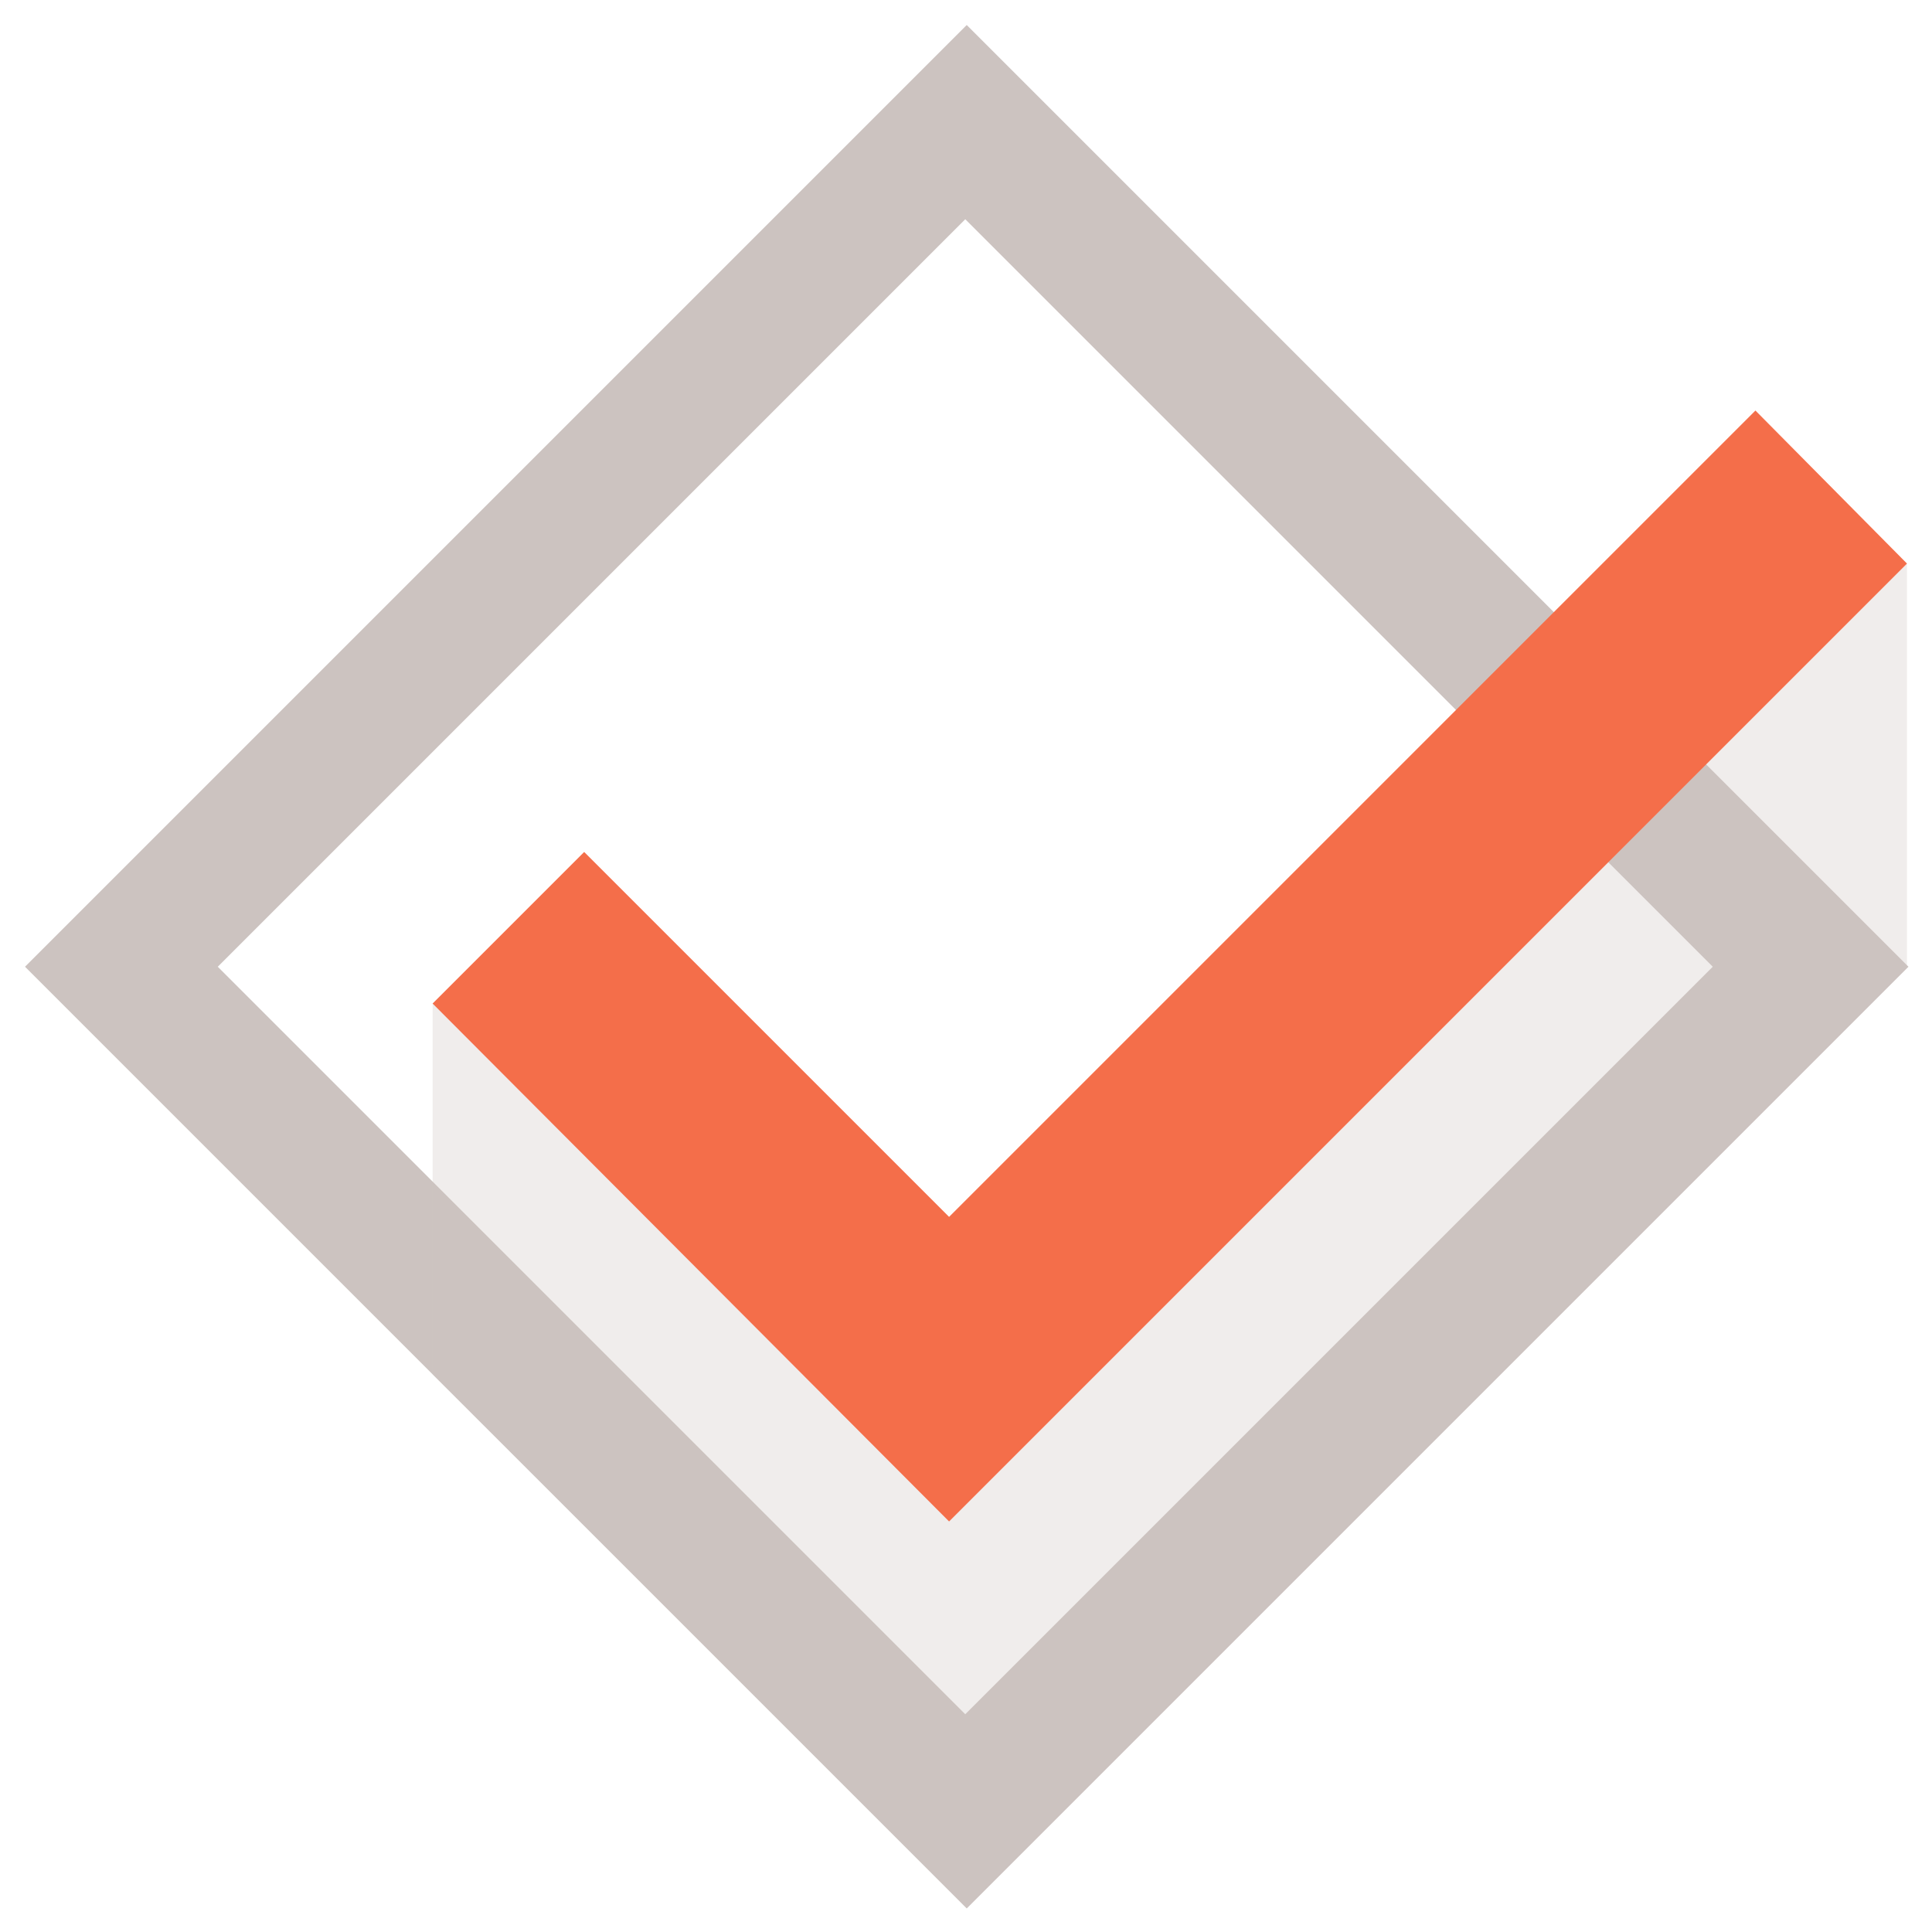
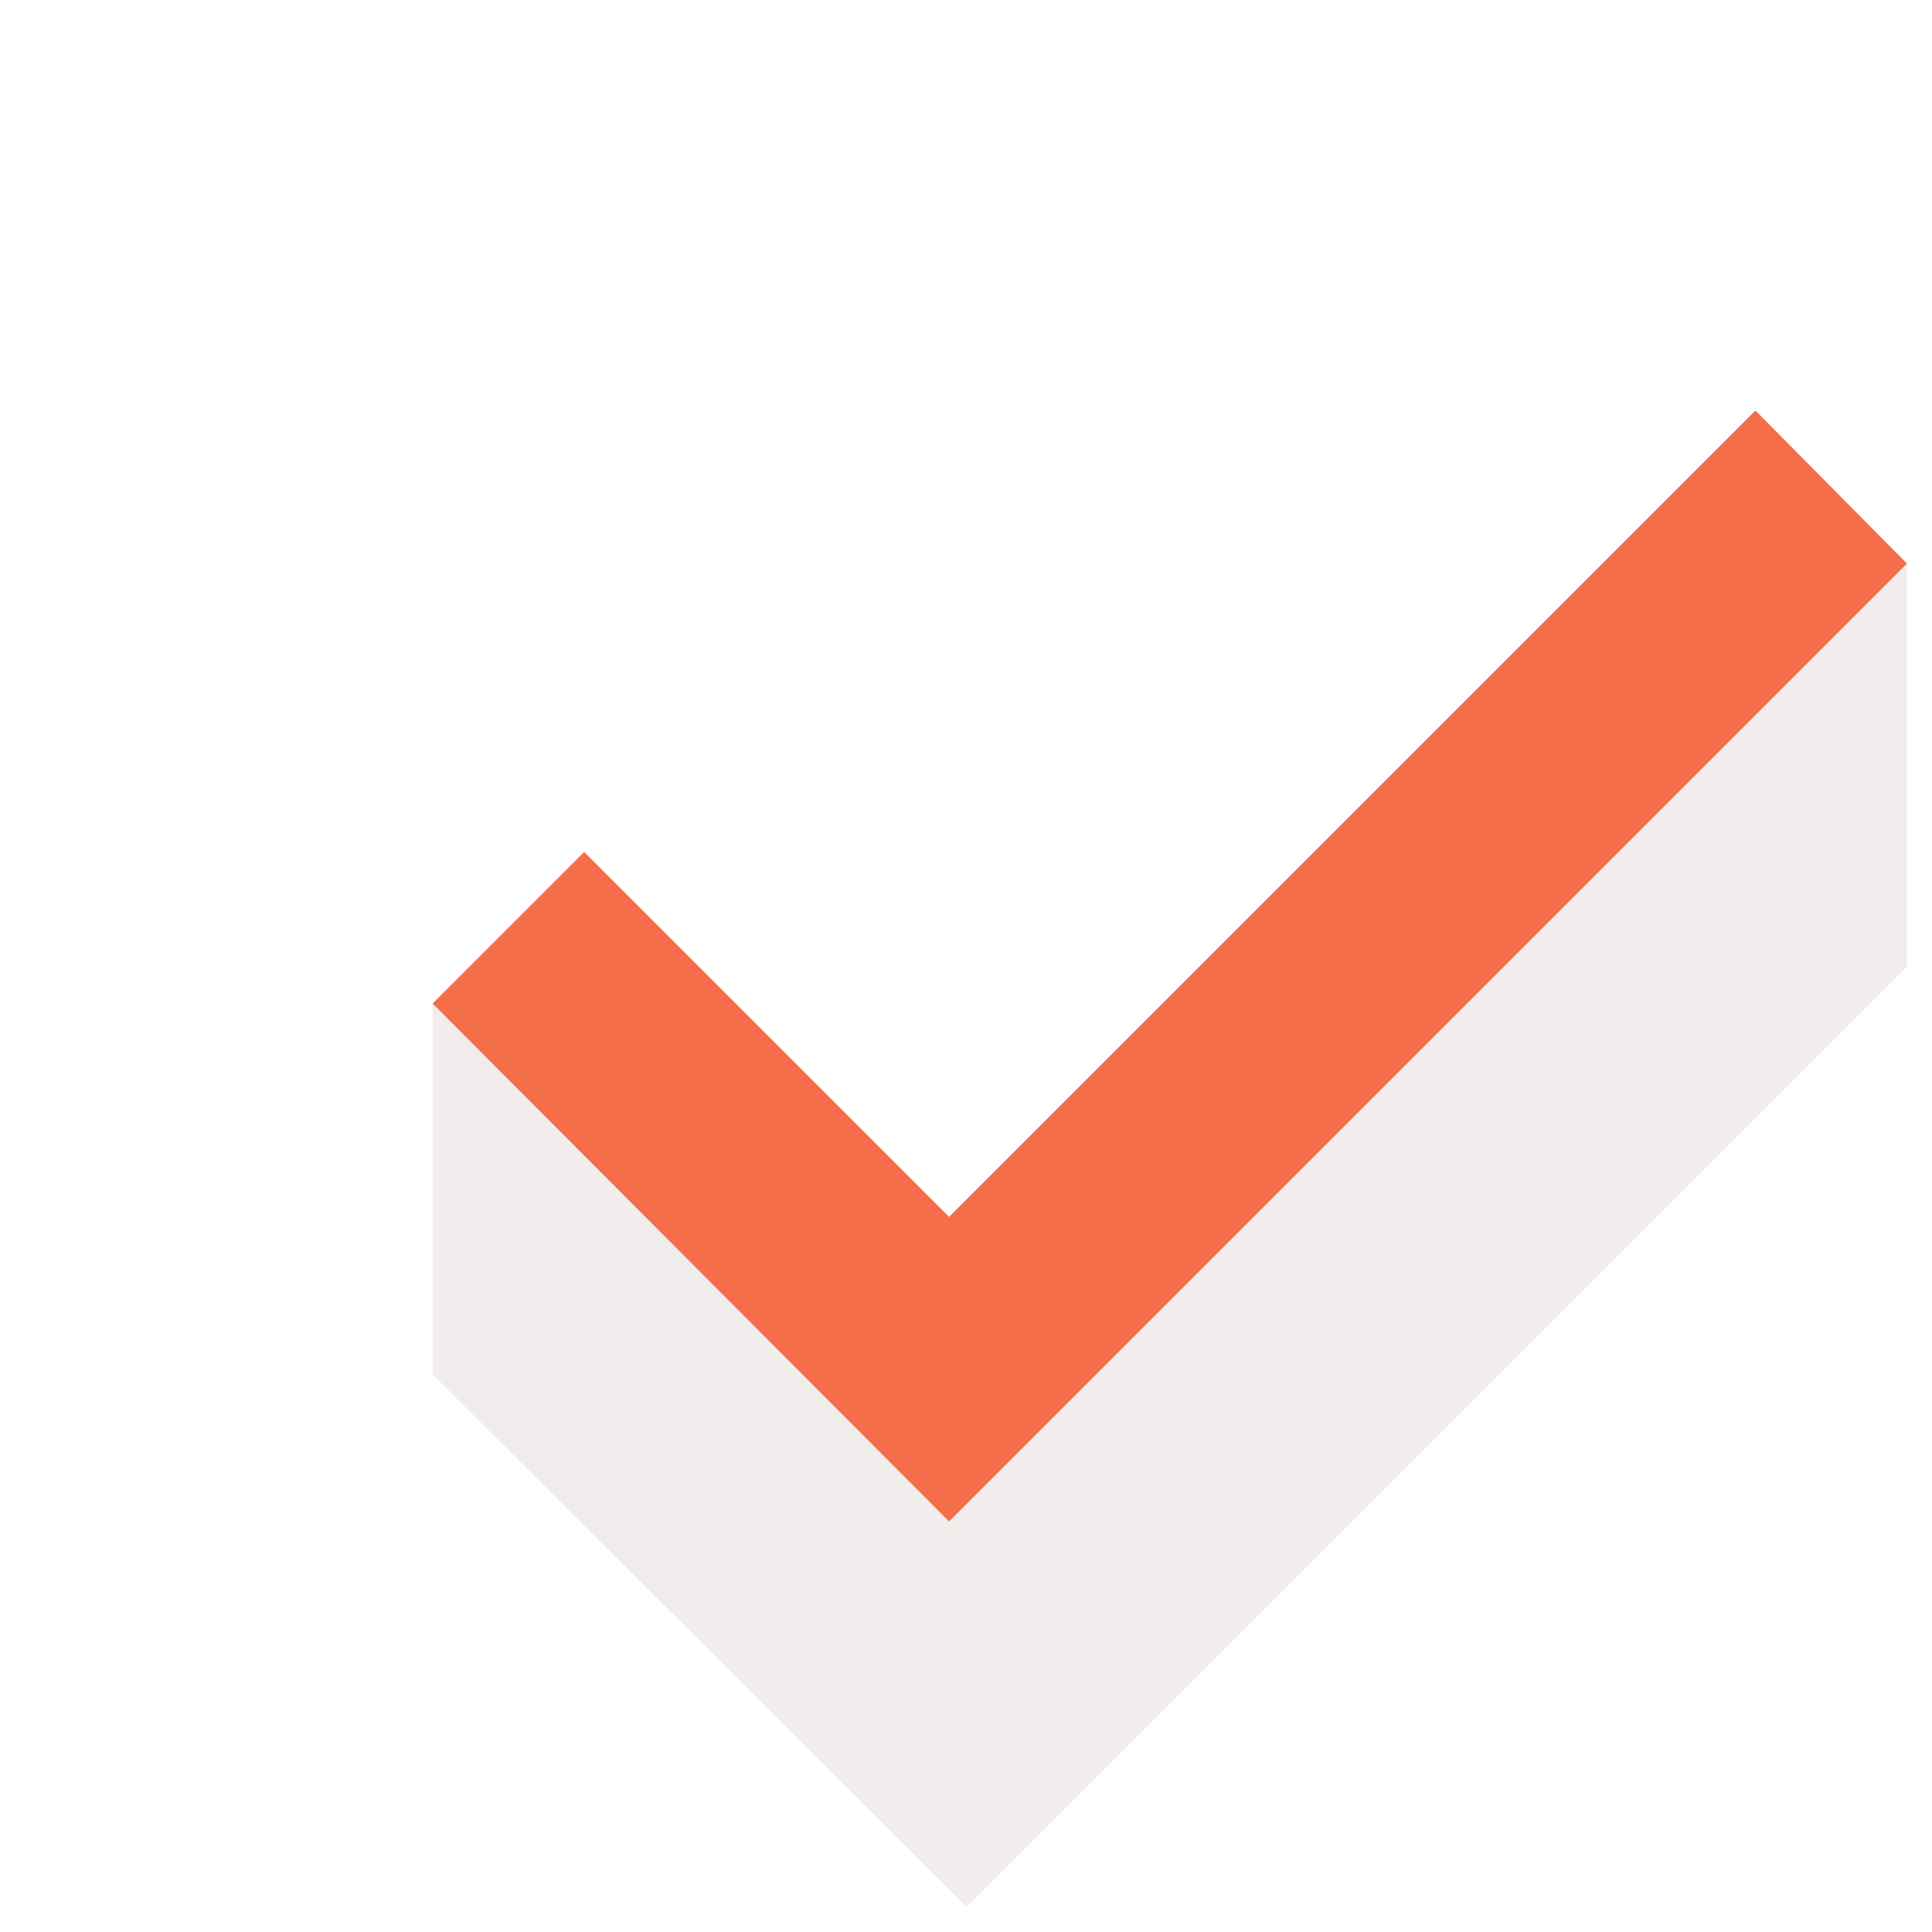
<svg xmlns="http://www.w3.org/2000/svg" version="1.1" id="Livello_1" x="0px" y="0px" viewBox="0 0 131.3 131.3" style="enable-background:new 0 0 131.3 131.3;" xml:space="preserve">
  <style type="text/css">
	.st0{fill:#CCC3C0;}
	.st1{opacity:0.3;fill:#CCC3C0;}
	.st2{fill:#F46E4A;}
</style>
  <g>
    <g>
-       <path class="st0" d="M65.7,1.7l-64,64l64,64l64-64L65.7,1.7z M14.8,65.7l50.8-50.8l50.8,50.8l-50.8,50.8L14.8,65.7z" />
-     </g>
+       </g>
    <polygon class="st1" points="29.4,68.2 29.4,93.4 65.7,129.6 129.6,65.7 129.6,38.3 65.7,90.8  " />
    <g>
      <polygon class="st2" points="64.5,103.4 29.4,68.2 39.7,57.9 64.5,82.7 119.3,27.9 129.6,38.3   " />
    </g>
  </g>
</svg>